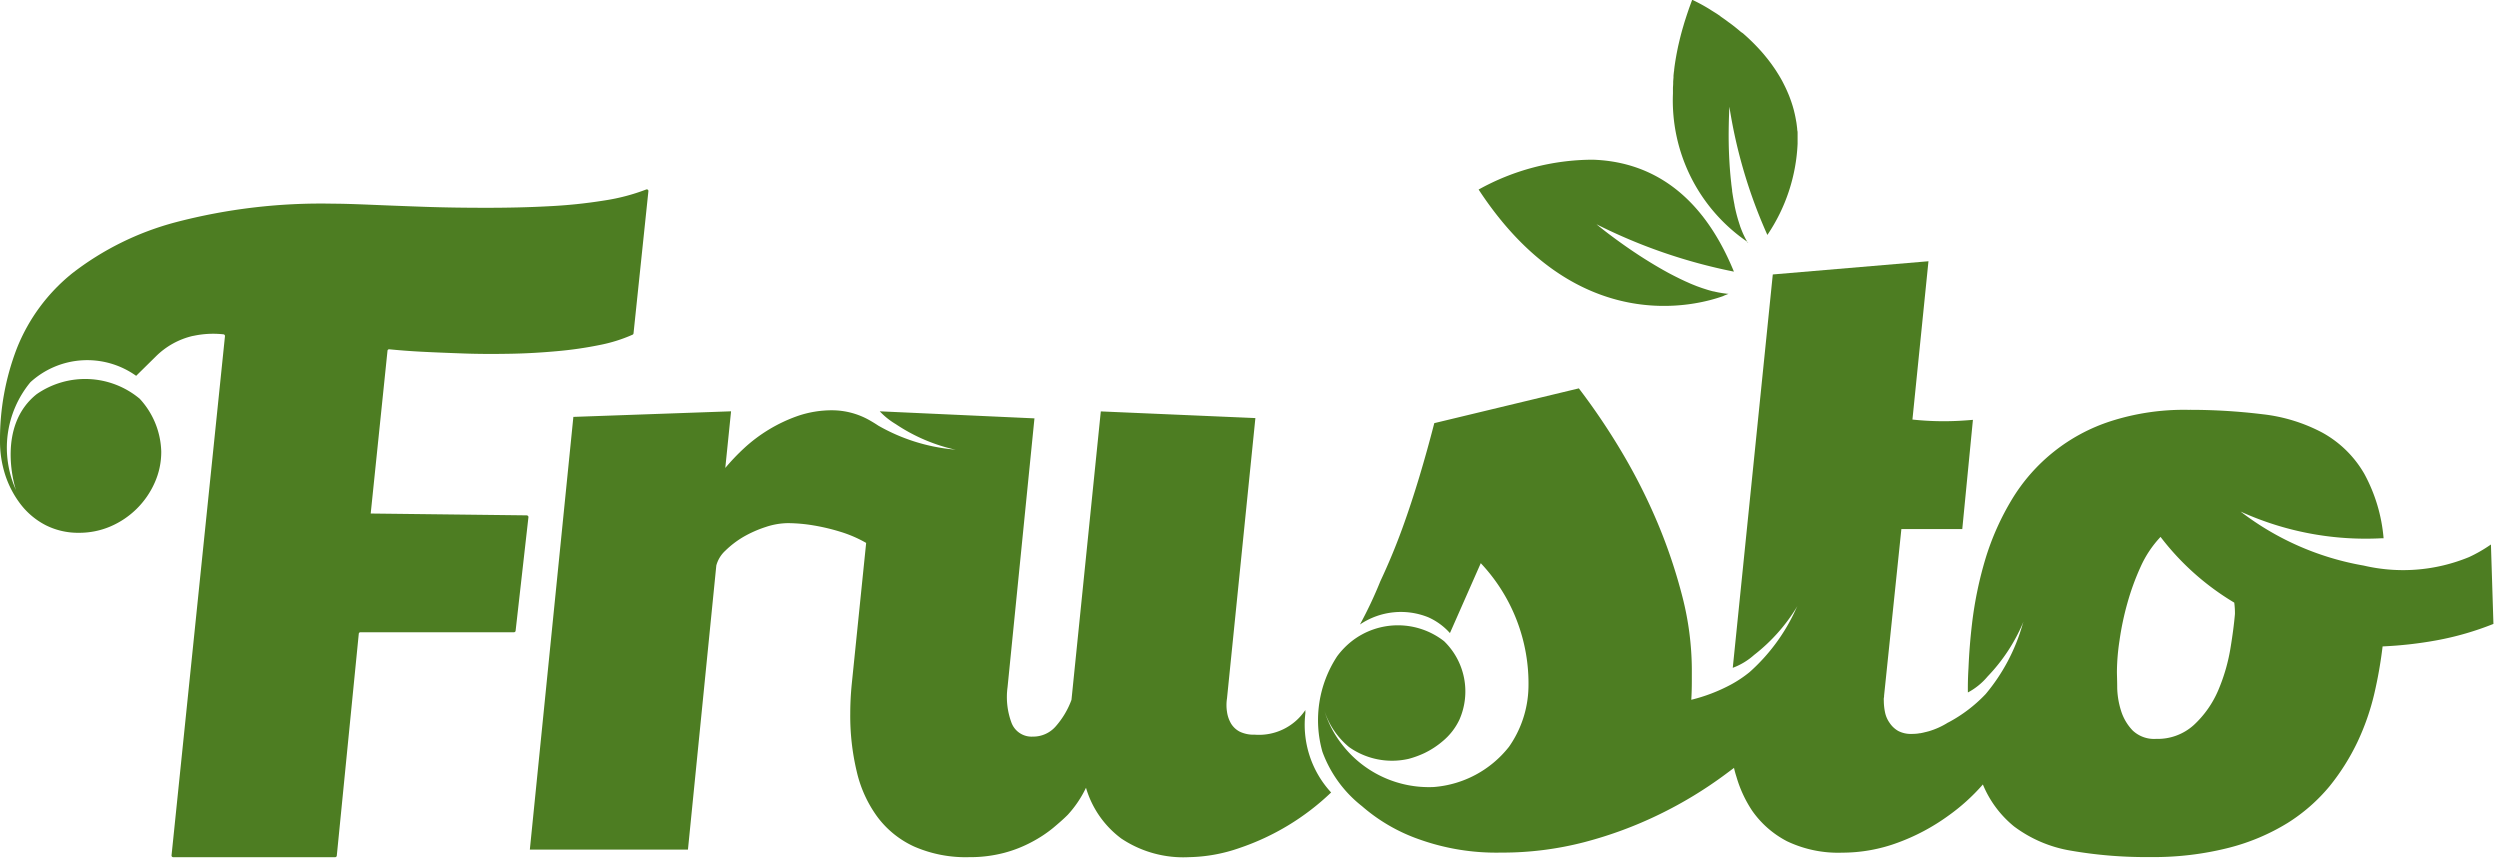
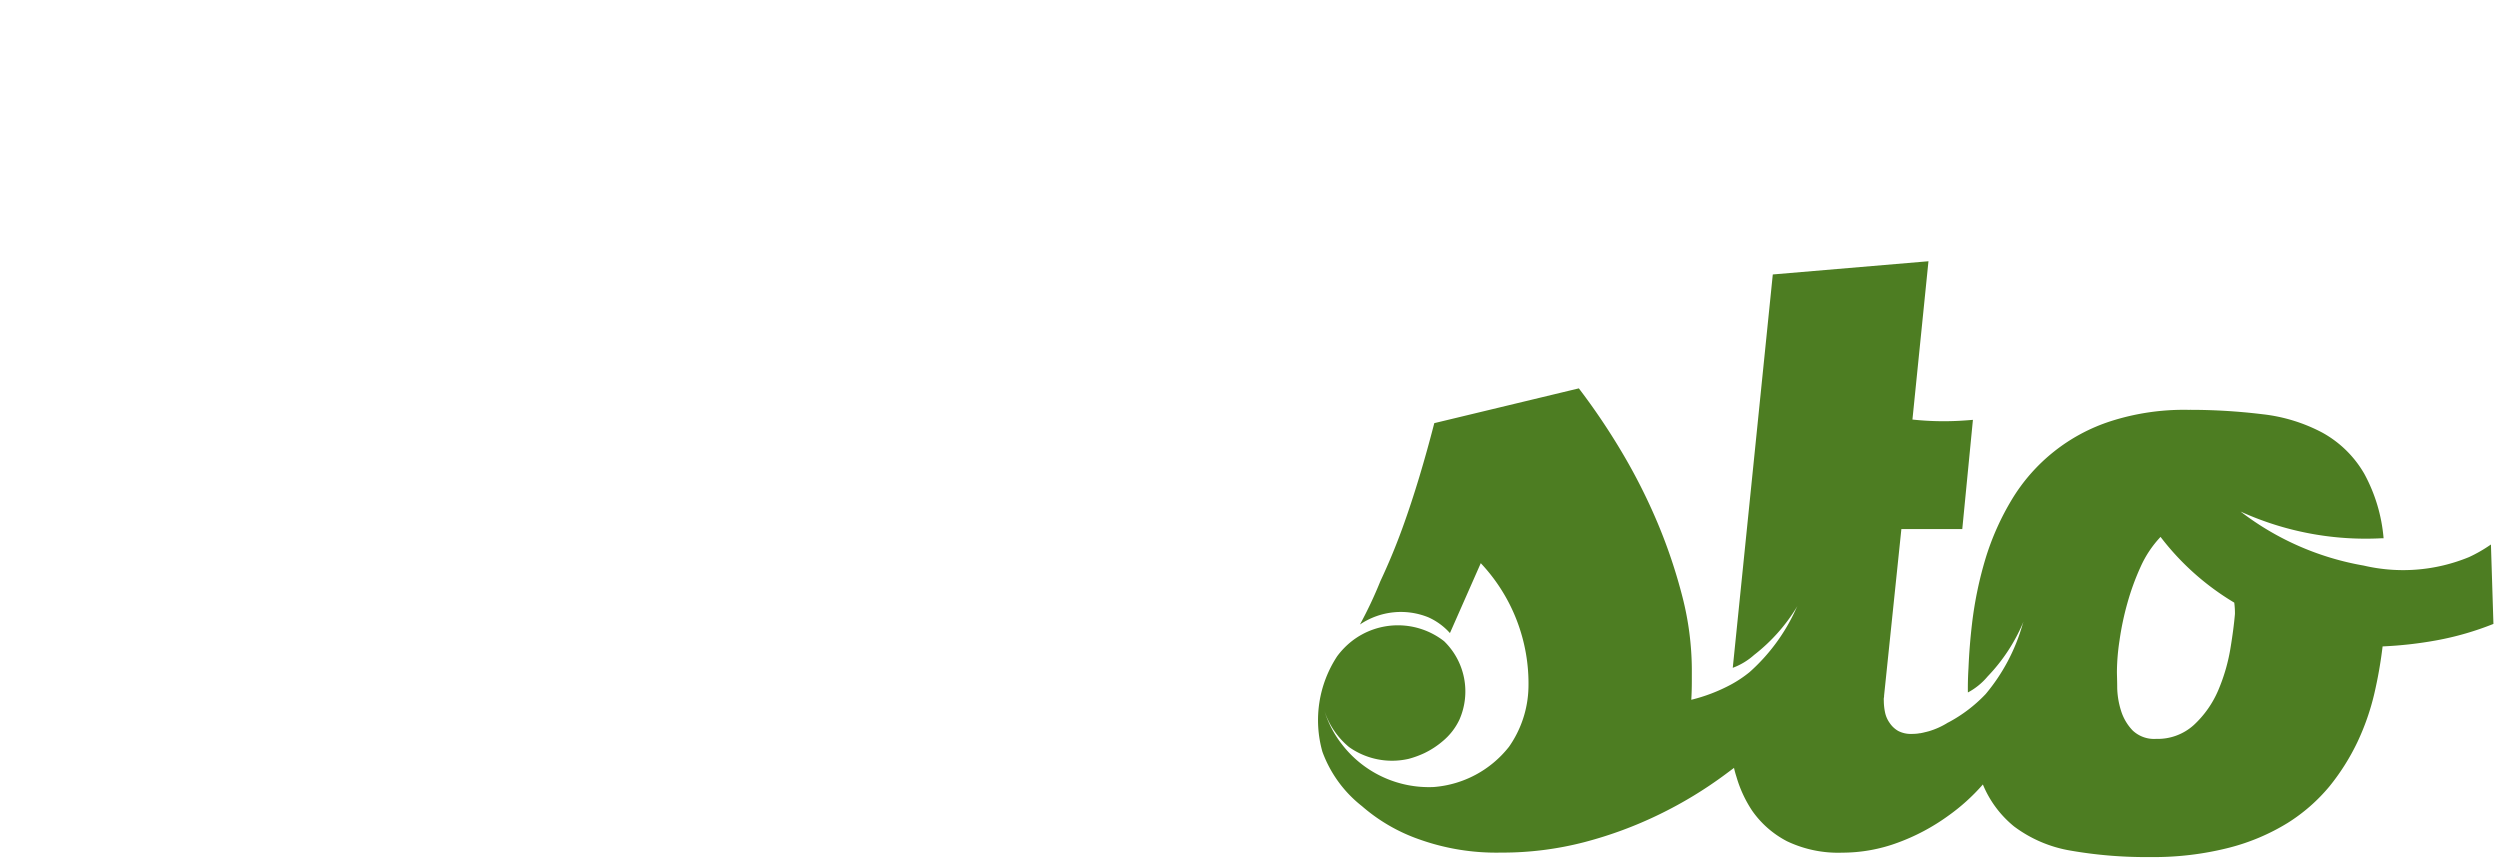
<svg xmlns="http://www.w3.org/2000/svg" id="Group_32" data-name="Group 32" width="78" height="27" viewBox="0 0 78 27">
  <defs>
    <clipPath id="clip-path">
      <rect id="Rectangle_50" data-name="Rectangle 50" width="78" height="27" fill="none" />
    </clipPath>
  </defs>
  <g id="Group_31" data-name="Group 31" clip-path="url(#clip-path)">
-     <path id="Path_31" data-name="Path 31" d="M16.436,53.42l-4.87-.057.524-5.078a.05.05,0,0,1,.054-.046c.285.028.623.056,1.013.076.409.021.847.038,1.319.055s.953.017,1.454.008.983-.038,1.455-.081a11.864,11.864,0,0,0,1.32-.191,4.762,4.762,0,0,0,1.032-.323.052.052,0,0,0,.029-.042l.464-4.435a.05.05,0,0,0-.068-.053,6.241,6.241,0,0,1-1.3.342,15.59,15.59,0,0,1-1.762.182c-.628.034-1.274.047-1.935.047s-1.3-.009-1.906-.03-1.164-.043-1.669-.064-.907-.034-1.2-.034a17.866,17.866,0,0,0-4.916.581A9.047,9.047,0,0,0,2.26,45.863,5.7,5.7,0,0,0,.523,48.218,7.9,7.9,0,0,0,0,51.1a3.424,3.424,0,0,0,.165,1.065,3.066,3.066,0,0,0,.485.917,2.337,2.337,0,0,0,.776.645,2.243,2.243,0,0,0,1.041.237,2.466,2.466,0,0,0,.983-.2,2.648,2.648,0,0,0,1.374-1.358,2.341,2.341,0,0,0,.207-.972,2.522,2.522,0,0,0-.673-1.653,2.656,2.656,0,0,0-3.214-.142C-.089,50.622.43,52.44.5,52.633a3.207,3.207,0,0,1,.448-3.366,2.627,2.627,0,0,1,3.3-.2l.609-.6a2.412,2.412,0,0,1,1.168-.647l.009,0a2.944,2.944,0,0,1,.939-.048.053.053,0,0,1,.046.057l-1.667,16.2a.051.051,0,0,0,.051.056h5.054a.051.051,0,0,0,.051-.046l.686-6.926a.051.051,0,0,1,.051-.046h4.791a.051.051,0,0,0,.051-.045l.4-3.543a.051.051,0,0,0-.051-.057m-15.9-.7c-.009-.019-.02-.046-.033-.078l.033.078" transform="translate(0 -37.341)" fill="#4d7d22" />
-     <path id="Path_32" data-name="Path 32" d="M145.918,103.112v-.075a1.74,1.74,0,0,1-1.577.769,1.012,1.012,0,0,1-.468-.093.694.694,0,0,1-.274-.255,1,1,0,0,1-.126-.369,1.349,1.349,0,0,1,0-.412l.886-8.749-4.823-.208-.915,9a2.609,2.609,0,0,1-.485.819.929.929,0,0,1-.717.327.67.67,0,0,1-.674-.445,2.3,2.3,0,0,1-.118-1.1l.839-8.384-4.827-.22a2.3,2.3,0,0,0,.5.4,5.474,5.474,0,0,0,1.872.8l-.088-.011a5.818,5.818,0,0,1-2.33-.743l-.012-.008h0q-.139-.092-.292-.177a2.373,2.373,0,0,0-1.13-.293,3.285,3.285,0,0,0-1.071.174,4.827,4.827,0,0,0-1.691,1.018,6.806,6.806,0,0,0-.577.607L128,93.717l-4.92.174-1.358,13.5h4.933l.885-8.864a.972.972,0,0,1,.283-.463,2.93,2.93,0,0,1,.561-.429,3.65,3.65,0,0,1,.7-.31,2.25,2.25,0,0,1,.691-.119,5.019,5.019,0,0,1,.805.072,6.357,6.357,0,0,1,.839.2,3.911,3.911,0,0,1,.772.331l.024.014-.45,4.411c-.03.305-.046.615-.046.921a7.461,7.461,0,0,0,.2,1.791,3.856,3.856,0,0,0,.641,1.417,2.97,2.97,0,0,0,1.143.929,4.011,4.011,0,0,0,1.733.335,4.166,4.166,0,0,0,1.092-.136,3.961,3.961,0,0,0,.868-.344,4,4,0,0,0,.649-.429c.177-.148.333-.284.46-.412a3.425,3.425,0,0,0,.569-.844,3.035,3.035,0,0,0,1.1,1.583,3.478,3.478,0,0,0,2.121.582,5.013,5.013,0,0,0,1.564-.284,7.7,7.7,0,0,0,2.863-1.734,3.114,3.114,0,0,1-.8-2.5" transform="translate(-105.191 -80.884)" fill="#4d7d22" />
    <path id="Path_33" data-name="Path 33" d="M339.467,68.522a4.406,4.406,0,0,1-.685.394,5.4,5.4,0,0,1-3.284.264,8.76,8.76,0,0,1-3.843-1.686,9.417,9.417,0,0,0,4.412.833l.051,0a5.086,5.086,0,0,0-.6-2.007,3.4,3.4,0,0,0-1.315-1.29,5.215,5.215,0,0,0-1.872-.573,18.633,18.633,0,0,0-2.315-.136,7.476,7.476,0,0,0-2.42.357,5.617,5.617,0,0,0-3.078,2.444,8.215,8.215,0,0,0-.814,1.82,11.873,11.873,0,0,0-.426,2.045c-.055.465-.092.928-.111,1.392-.015.24-.023.5-.019.76a2.063,2.063,0,0,0,.616-.5,5.533,5.533,0,0,0,1.118-1.708l-.028.086a5.891,5.891,0,0,1-1.15,2.17,4.528,4.528,0,0,1-1.167.888l-.005,0a2.42,2.42,0,0,1-.6.273l-.1.026h-.006a1.554,1.554,0,0,1-.165.037h0l-.016,0h-.005l-.046.009v0a1.534,1.534,0,0,1-.2.012.848.848,0,0,1-.421-.093.792.792,0,0,1-.266-.25.862.862,0,0,1-.144-.331,1.787,1.787,0,0,1-.038-.361.558.558,0,0,1,0-.085.238.238,0,0,0,.008-.072l.54-5.2h1.9l.332-3.407q-.19.017-.387.028a9.138,9.138,0,0,1-1.5-.037l.5-4.939-4.857.412-1.249,12.273a2.08,2.08,0,0,0,.664-.4,5.515,5.515,0,0,0,1.353-1.526l-.04.08a5.878,5.878,0,0,1-1.451,1.979,3.743,3.743,0,0,1-.589.393l0,0a5.253,5.253,0,0,1-1.231.471c.012-.191.017-.386.017-.589V72.4a9.288,9.288,0,0,0-.291-2.236,16.562,16.562,0,0,0-.776-2.312,17.976,17.976,0,0,0-1.121-2.219,20.711,20.711,0,0,0-1.337-1.982L306.5,64.736q-.221.859-.468,1.68c-.164.543-.341,1.086-.539,1.629s-.422,1.082-.679,1.63a12.83,12.83,0,0,1-.634,1.344,2.28,2.28,0,0,1,2.135-.225,2,2,0,0,1,.673.492l.962-2.181a5.474,5.474,0,0,1,1.488,3.883,3.353,3.353,0,0,1-.607,1.845,3.313,3.313,0,0,1-2.348,1.256,3.42,3.42,0,0,1-2.863-1.33,3.227,3.227,0,0,1-.544-1.033,2.459,2.459,0,0,0,.764,1.116,2.319,2.319,0,0,0,1.86.368,2.929,2.929,0,0,0,.489-.178,2.653,2.653,0,0,0,.569-.37,1.949,1.949,0,0,0,.525-.673,2.183,2.183,0,0,0-.478-2.45,2.34,2.34,0,0,0-2.88,0,2.468,2.468,0,0,0-.456.471,3.627,3.627,0,0,0-.46,2.978,3.824,3.824,0,0,0,1.237,1.7,5.454,5.454,0,0,0,1.787,1.035,7.14,7.14,0,0,0,2.555.412,10.151,10.151,0,0,0,2.593-.326,12.631,12.631,0,0,0,2.34-.866,12.931,12.931,0,0,0,2.062-1.251c.09-.067.18-.134.268-.2a2.8,2.8,0,0,0,.076.277,3.834,3.834,0,0,0,.495,1.066,3.029,3.029,0,0,0,1.083.946,3.706,3.706,0,0,0,1.725.356,4.985,4.985,0,0,0,1.725-.31A6.462,6.462,0,0,0,322.516,77a6.2,6.2,0,0,0,1.1-.991,3.311,3.311,0,0,0,.973,1.31,4.06,4.06,0,0,0,1.77.755,13.624,13.624,0,0,0,2.467.2,9.5,9.5,0,0,0,2.458-.288,6.616,6.616,0,0,0,1.842-.777,5.47,5.47,0,0,0,1.307-1.145,6.942,6.942,0,0,0,.869-1.379,7.569,7.569,0,0,0,.523-1.494,13.6,13.6,0,0,0,.262-1.489,12.341,12.341,0,0,0,1.691-.191A9.275,9.275,0,0,0,339.545,71q-.039-1.241-.078-2.481m-7.987,2.172q-.021.241-.056.507v0q-.032.243-.075.507a5.706,5.706,0,0,1-.392,1.371,3.17,3.17,0,0,1-.755,1.074,1.678,1.678,0,0,1-1.185.437.972.972,0,0,1-.729-.263,1.553,1.553,0,0,1-.363-.62,2.587,2.587,0,0,1-.118-.7c0-.229-.009-.4-.009-.518a6.814,6.814,0,0,1,.08-.963,8.855,8.855,0,0,1,.244-1.163,7.747,7.747,0,0,1,.417-1.146,3.367,3.367,0,0,1,.62-.929,8.125,8.125,0,0,0,2.3,2.051,2.483,2.483,0,0,1,.021.355Z" transform="translate(-261.75 -51.534)" fill="#4d7d22" />
-     <path id="Path_34" data-name="Path 34" d="M347.364,40.68h0c.1-.037.155-.062.155-.062h0c-.046,0-.092-.008-.139-.014l-.043-.006-.1-.017-.045-.008c-.044-.009-.089-.019-.134-.03l-.013,0c-.049-.012-.1-.026-.148-.04l-.049-.015-.106-.034-.052-.017-.126-.045-.028-.01-.15-.06-.055-.023-.1-.045-.059-.026-.113-.053-.042-.02-.147-.073-.061-.031L345.71,40l-.066-.035-.094-.052-.058-.032-.136-.078-.07-.041-.076-.045-.073-.044-.071-.043-.135-.084-.057-.036-.083-.053-.05-.032-.083-.055-.039-.026c-.1-.066-.195-.131-.285-.194l-.012-.008-.095-.067h0c-.162-.115-.306-.221-.427-.312h0c-.251-.19-.4-.315-.4-.315a16.84,16.84,0,0,0,4.288,1.478h0c-1.089-2.665-2.826-3.44-4.4-3.492a7.352,7.352,0,0,0-3.565.931c3.06,4.673,6.841,3.612,7.646,3.318" transform="translate(-293.59 -31.451)" fill="#4d7d22" />
-     <path id="Path_35" data-name="Path 35" d="M386.655,7.571h0c-.03-.048-.058-.1-.085-.151l-.018-.037q-.031-.063-.06-.13l-.017-.041c-.022-.055-.044-.111-.064-.168l0-.006c-.022-.063-.042-.128-.062-.194l-.008-.028c-.016-.056-.032-.114-.046-.172l-.01-.04q-.022-.093-.042-.19l0-.013c-.029-.143-.054-.291-.076-.439l0-.028c-.01-.07-.019-.14-.027-.209V5.716c-.018-.153-.032-.306-.043-.456v0c-.028-.378-.038-.74-.038-1.047,0,.027,0,.056,0,.084,0-.567.023-.966.023-.966a15.636,15.636,0,0,0,1.185,4,5.512,5.512,0,0,0,.943-2.846v0s0,0,0-.007c0-.026,0-.051,0-.077s0-.055,0-.083,0-.053,0-.079,0-.053,0-.079,0-.052-.006-.077-.006-.058-.009-.087-.01-.081-.015-.121-.007-.052-.012-.078-.009-.051-.014-.077l-.013-.07c-.005-.026-.011-.051-.016-.076s-.011-.046-.016-.068-.012-.049-.018-.074q-.016-.059-.033-.118c-.008-.027-.017-.053-.025-.079l-.021-.063-.026-.073-.022-.06c-.009-.024-.018-.048-.028-.072s-.016-.039-.025-.059q-.026-.062-.054-.123l-.027-.058-.034-.069-.027-.054-.035-.068-.029-.053-.037-.065-.032-.054q-.034-.056-.069-.111l-.032-.051-.041-.061-.034-.049-.042-.06-.035-.049-.065-.086-.049-.063-.044-.054-.038-.047-.044-.053-.04-.046-.044-.05-.046-.05-.069-.074-.049-.051-.044-.045-.044-.044-.044-.043-.048-.046-.04-.038-.082-.075-.035-.031-.054-.048L386.445,1l-.052-.044-.037-.031-.062-.051-.025-.02-.085-.067-.028-.021-.061-.046L386.065.7,386,.651l-.023-.017q-.087-.063-.17-.119L385.794.5l-.069-.046-.014-.01c-.084-.055-.163-.1-.237-.15h0a5.591,5.591,0,0,0-.552-.3h0c-.021.053-.039.105-.059.158l-.024.066c-.017.047-.033.094-.049.141l-.03.089c-.015.045-.029.09-.044.135l-.029.09q-.02.066-.039.132L384.62.9c-.012.044-.025.088-.036.131-.008.028-.015.055-.022.083-.011.045-.023.089-.033.133l-.017.072c-.011.047-.022.093-.032.139l-.008.04q-.054.258-.09.5l-.006.041c-.007.047-.012.094-.018.14,0,.018,0,.036-.006.054-.005.045-.01.09-.014.134,0,.018,0,.036,0,.054q-.006.067-.01.133c0,.017,0,.033,0,.049,0,.045-.005.09-.007.135v.037c0,.048,0,.1,0,.144v0a5.34,5.34,0,0,0,2.347,4.644" transform="translate(-332.125 -0.001)" fill="#4d7d22" />
  </g>
</svg>